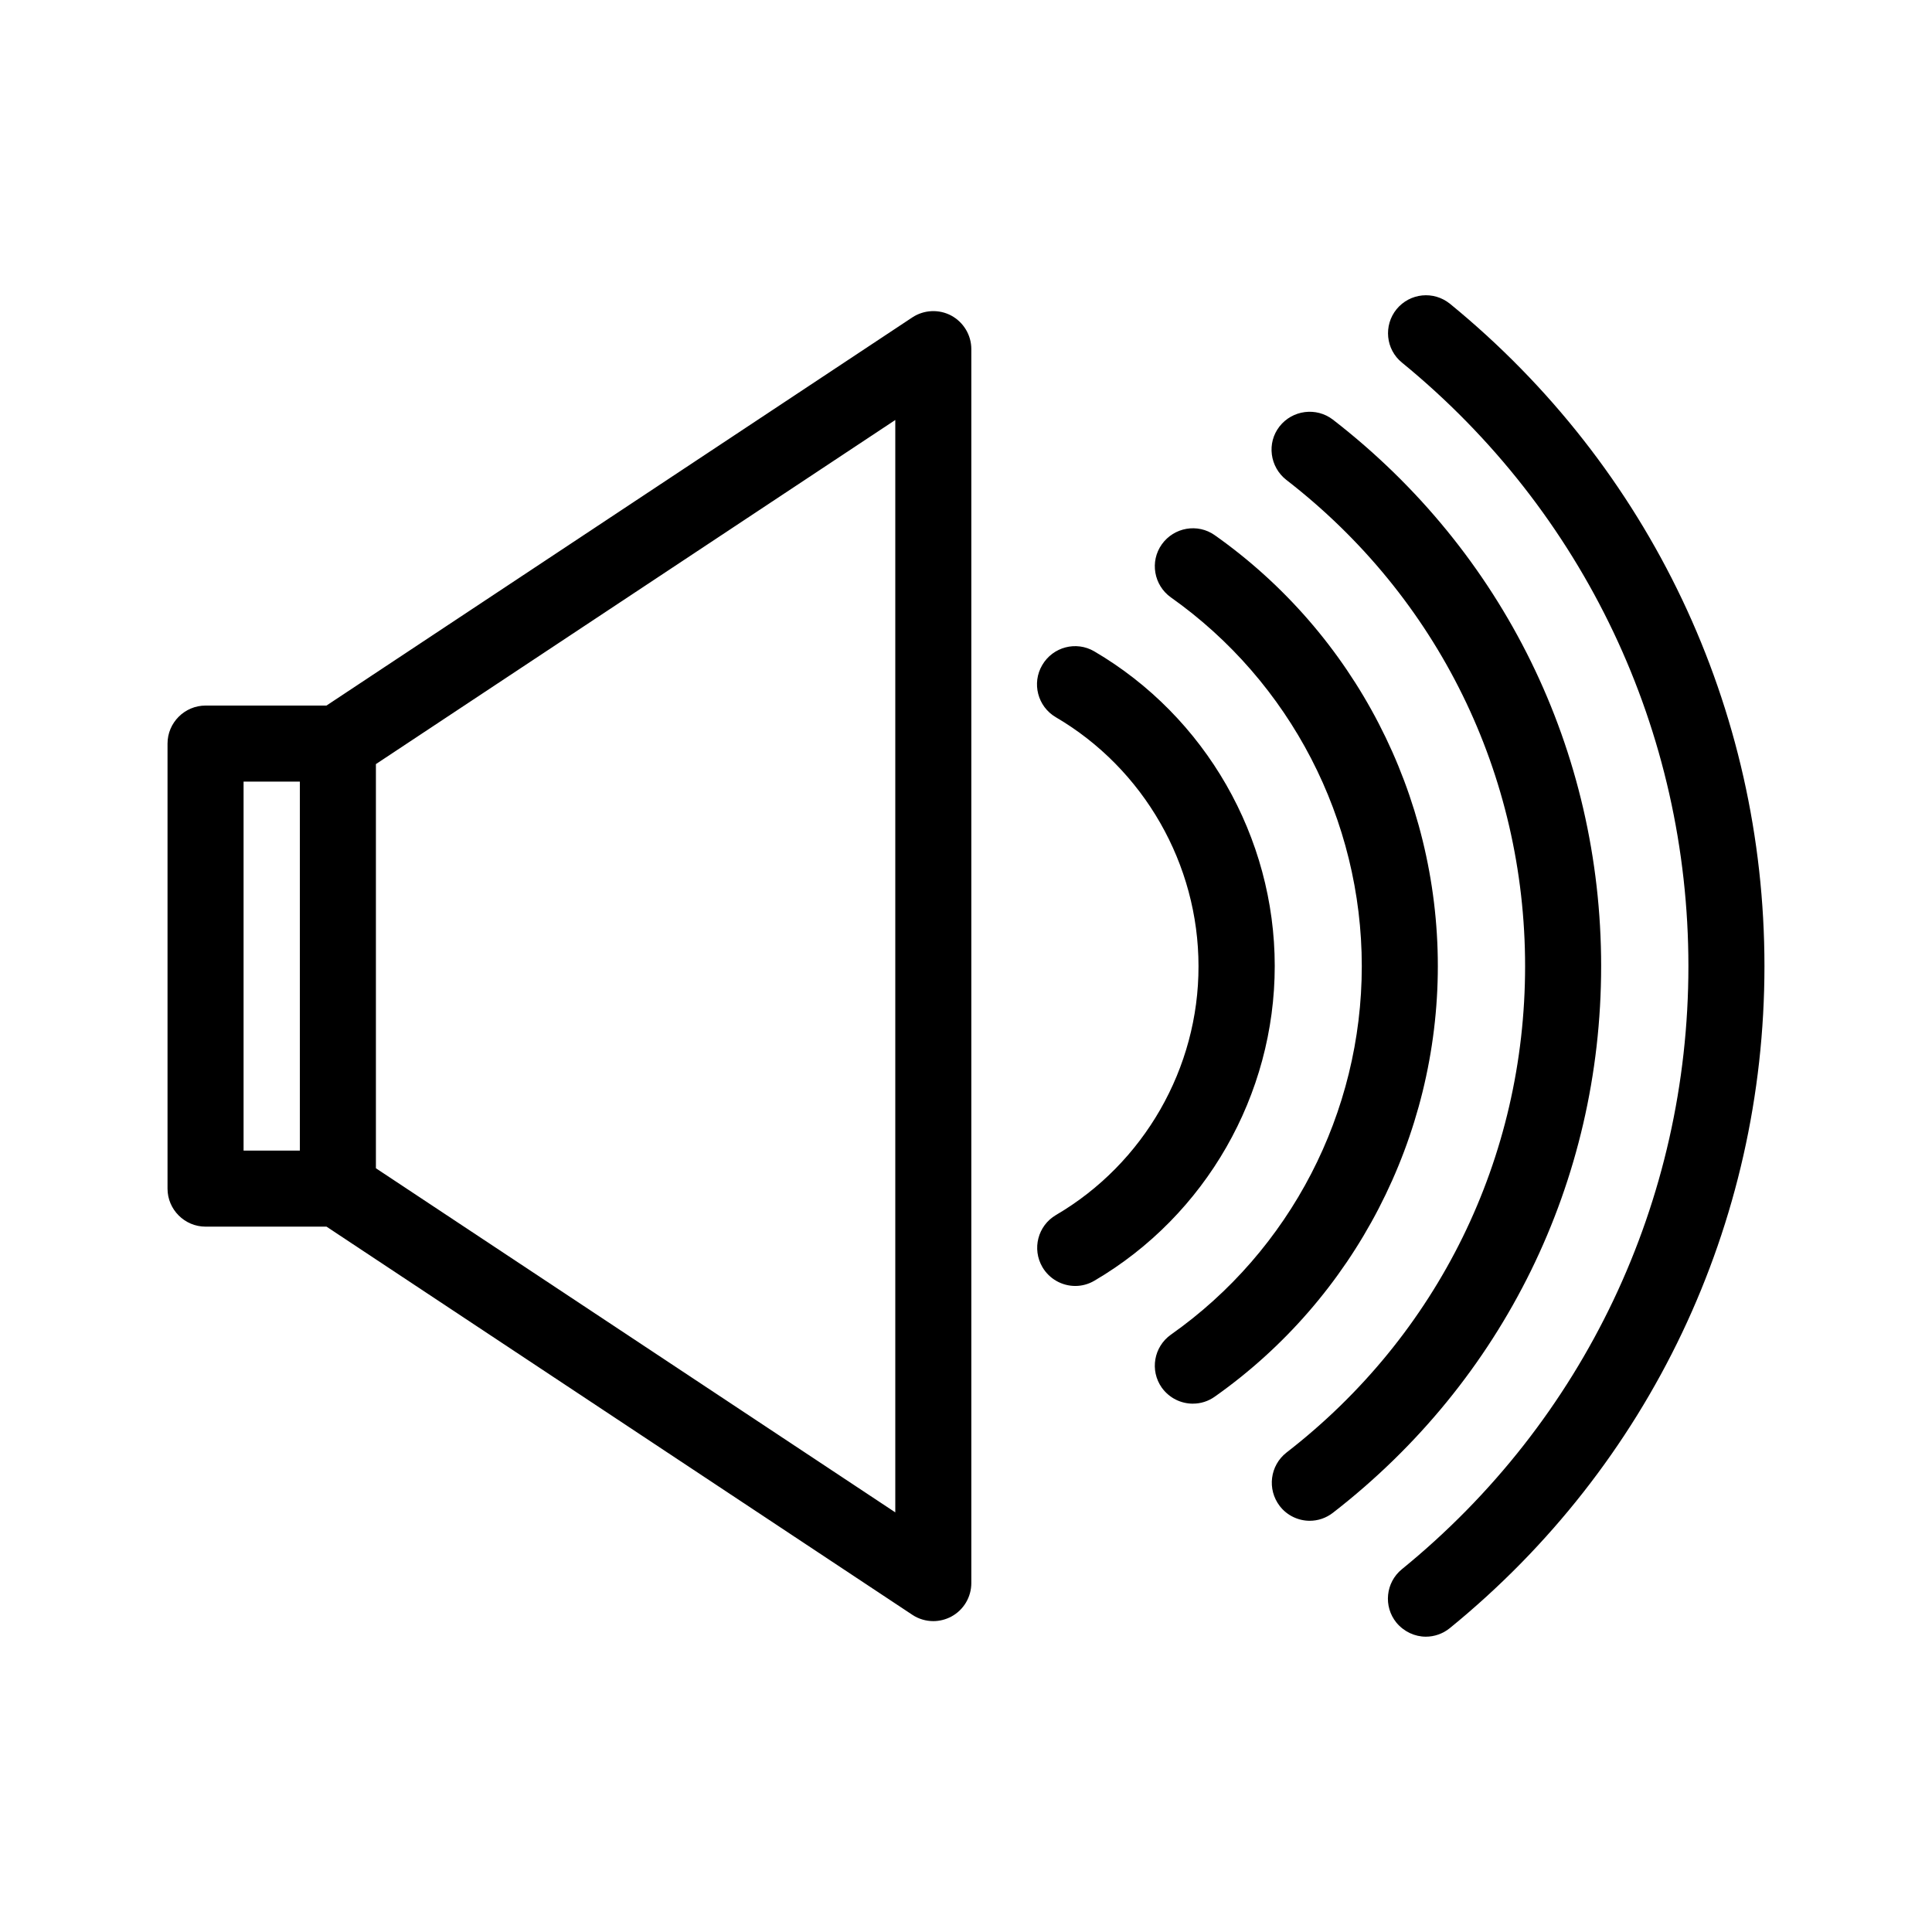
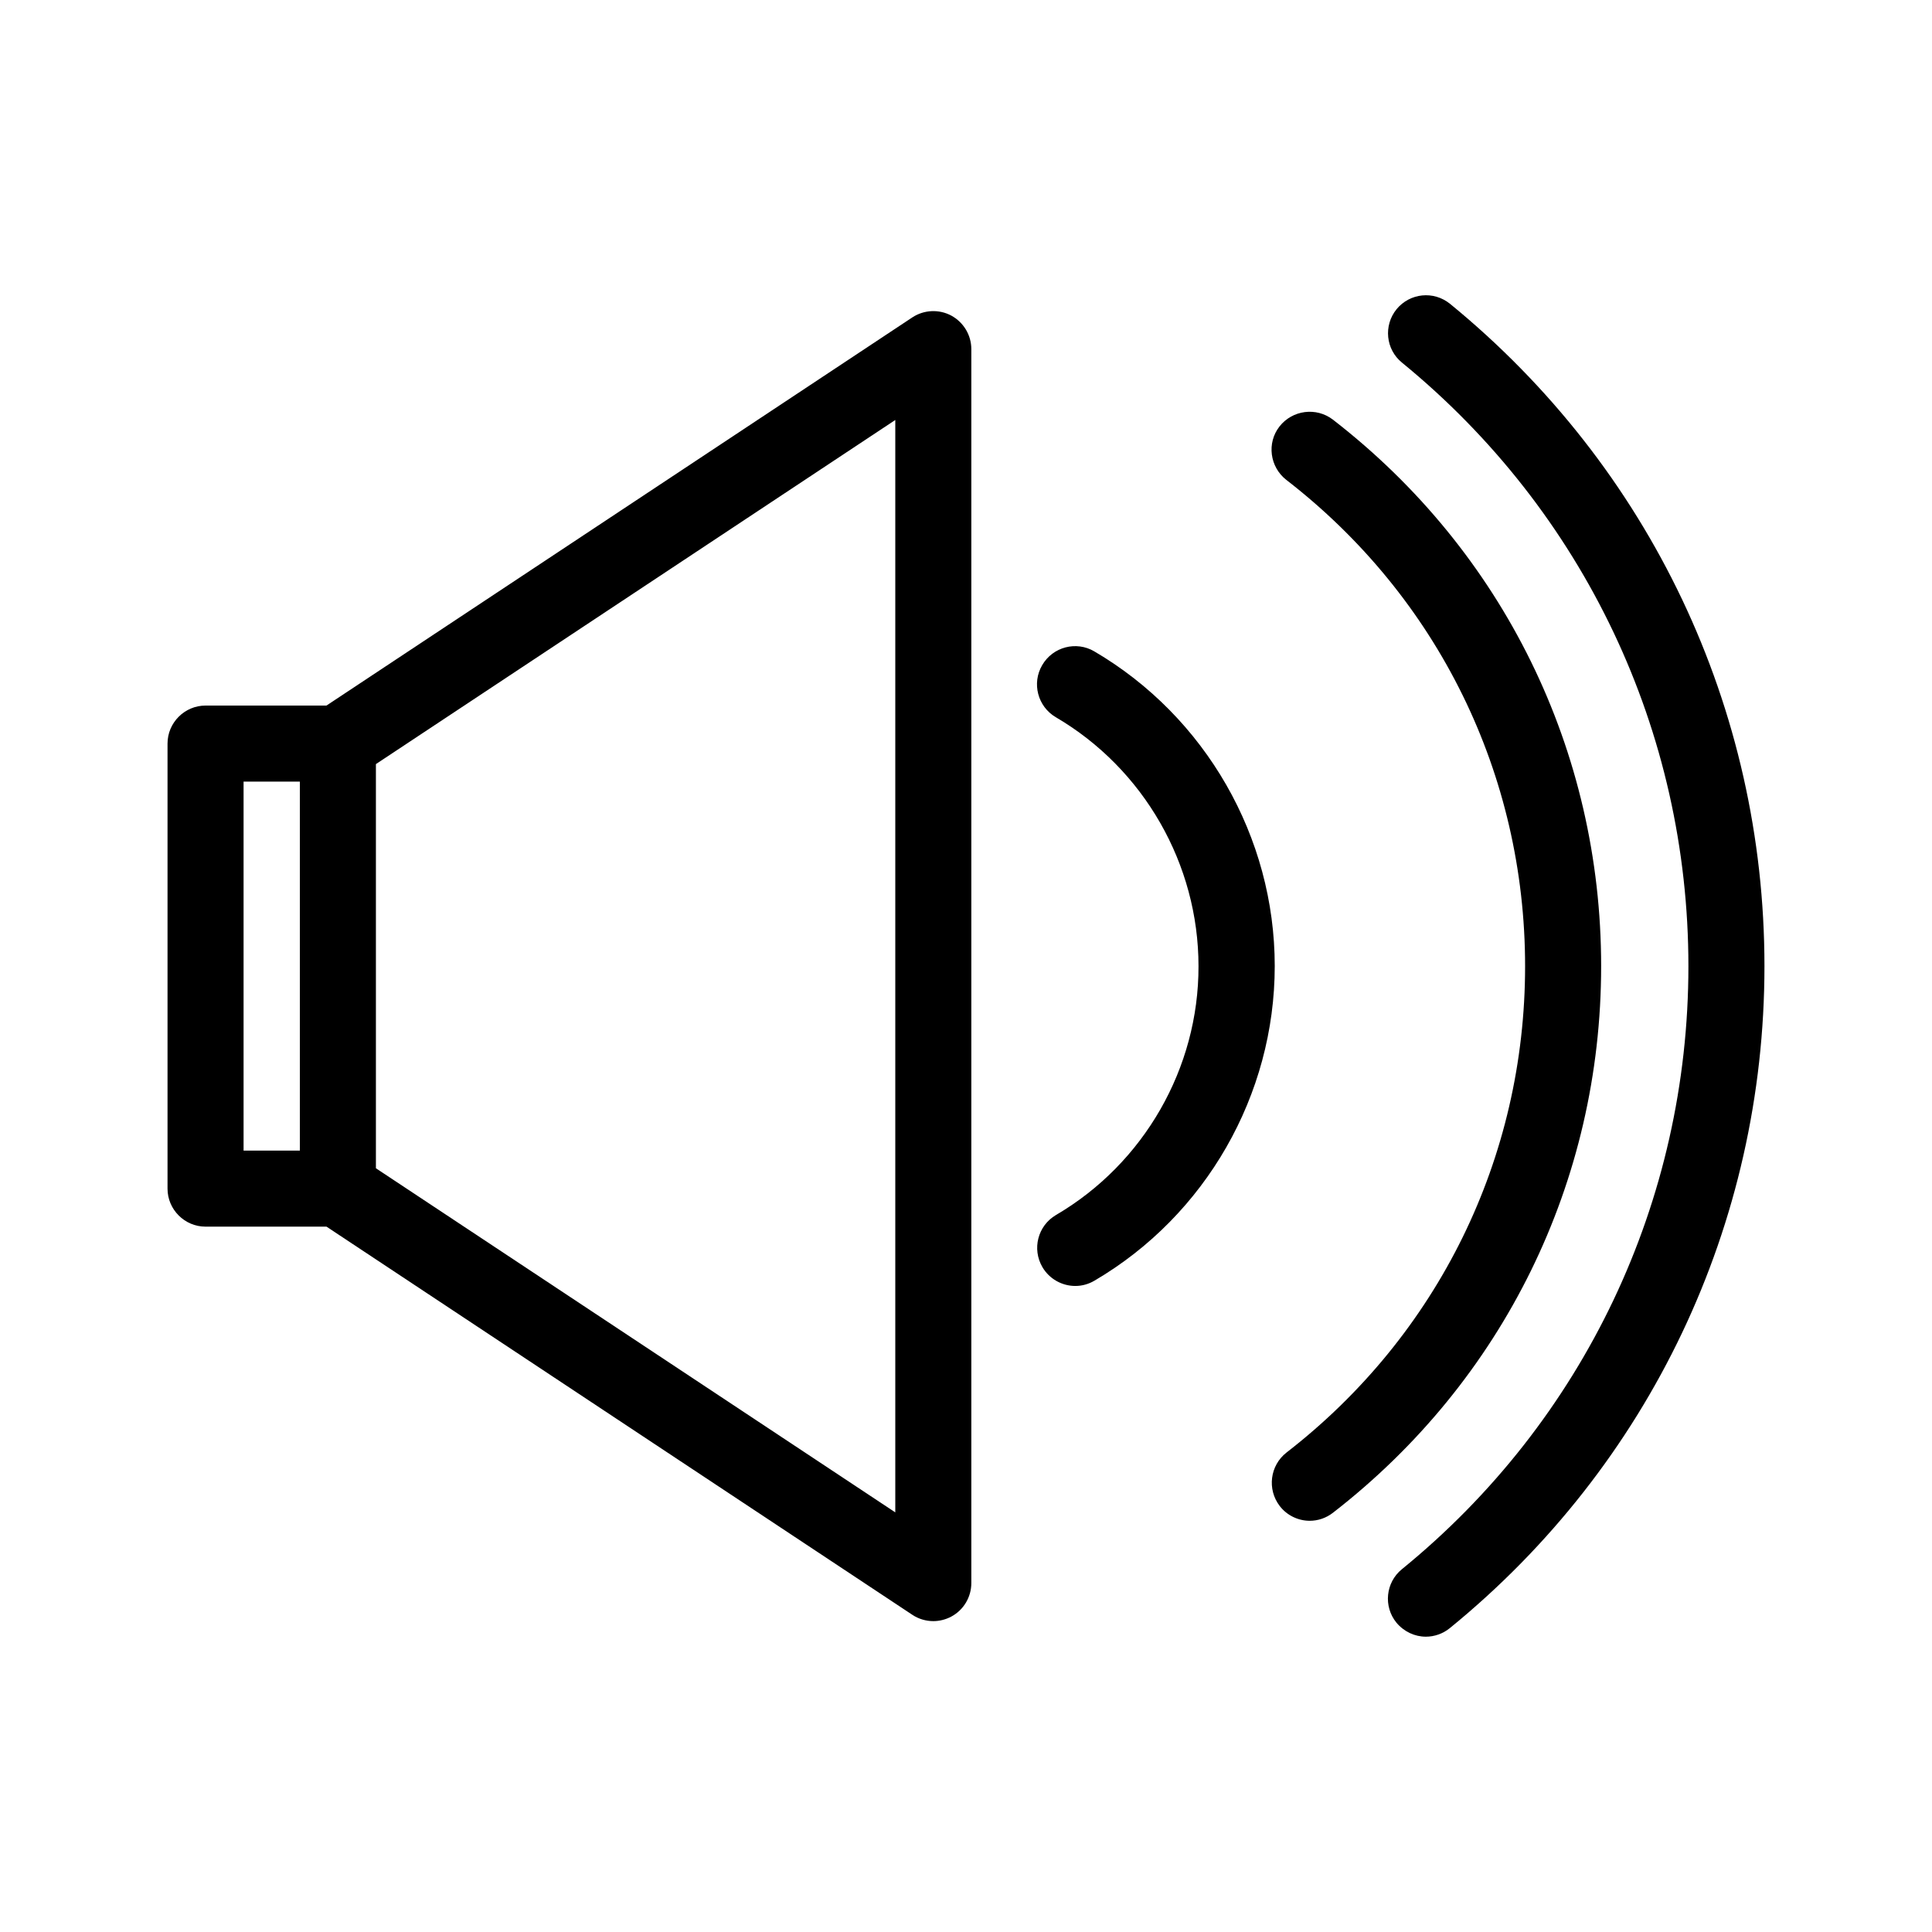
<svg xmlns="http://www.w3.org/2000/svg" fill="#000000" width="800px" height="800px" version="1.1" viewBox="144 144 512 512">
  <g>
    <path d="m198.48 469.07h32.043l155.27 102.88c1.664 1.109 3.629 1.664 5.543 1.664 1.613 0 3.273-0.402 4.785-1.211 3.273-1.762 5.289-5.188 5.289-8.867v-327.02c0-3.727-2.066-7.106-5.289-8.867-3.273-1.762-7.254-1.562-10.328 0.453l-155.28 102.88h-32.039c-5.543 0-10.078 4.535-10.078 10.078v117.94c0 5.539 4.535 10.074 10.078 10.074zm182.78 75.723-137.64-91.191v-107.11l137.64-91.191zm-172.71-193.66h14.914v97.789h-14.914z" />
-     <path d="m460.15 515.98c2.016 0 4.031-0.605 5.793-1.863 36.98-26.098 59.098-68.77 59.098-114.11 0-45.293-22.066-88.016-59.098-114.16-4.535-3.223-10.832-2.117-14.055 2.418s-2.117 10.832 2.418 14.055c31.691 22.418 50.582 58.945 50.582 97.738s-18.895 75.32-50.582 97.637c-4.535 3.223-5.644 9.473-2.418 14.055 2.016 2.777 5.09 4.238 8.262 4.238z" />
    <path d="m568.32 400.05c0-57.082-25.895-109.88-71.086-144.84-4.383-3.375-10.73-2.57-14.156 1.812-3.426 4.383-2.57 10.73 1.812 14.156 40.203 31.086 63.277 78.09 63.277 128.88 0 50.785-23.023 97.738-63.227 128.88-4.383 3.426-5.188 9.723-1.812 14.156 1.965 2.57 4.988 3.93 7.961 3.93 2.168 0 4.332-0.707 6.144-2.117 45.191-35.016 71.086-87.812 71.086-144.84z" />
    <path d="m423.83 466c-4.785 2.82-6.398 8.969-3.578 13.805 1.863 3.176 5.238 4.988 8.715 4.988 1.715 0 3.477-0.453 5.09-1.41 29.473-17.281 47.762-49.223 47.762-83.379 0-34.16-18.34-66.102-47.812-83.379-4.785-2.82-10.984-1.211-13.805 3.629-2.82 4.785-1.211 10.984 3.578 13.805 23.328 13.652 37.836 38.945 37.836 66 0.051 27-14.457 52.289-37.785 65.941z" />
    <path d="m528.27 224.52c-4.332-3.527-10.629-2.871-14.156 1.41-3.527 4.332-2.871 10.68 1.41 14.156 48.262 39.449 75.922 97.738 75.922 159.96 0 62.219-27.66 120.51-75.926 159.81-4.332 3.527-4.938 9.875-1.461 14.156 2.016 2.418 4.887 3.727 7.809 3.727 2.215 0 4.484-0.754 6.348-2.266 53.004-43.176 83.383-107.11 83.383-175.43 0-68.32-30.379-132.25-83.328-175.53z" />
  </g>
</svg>